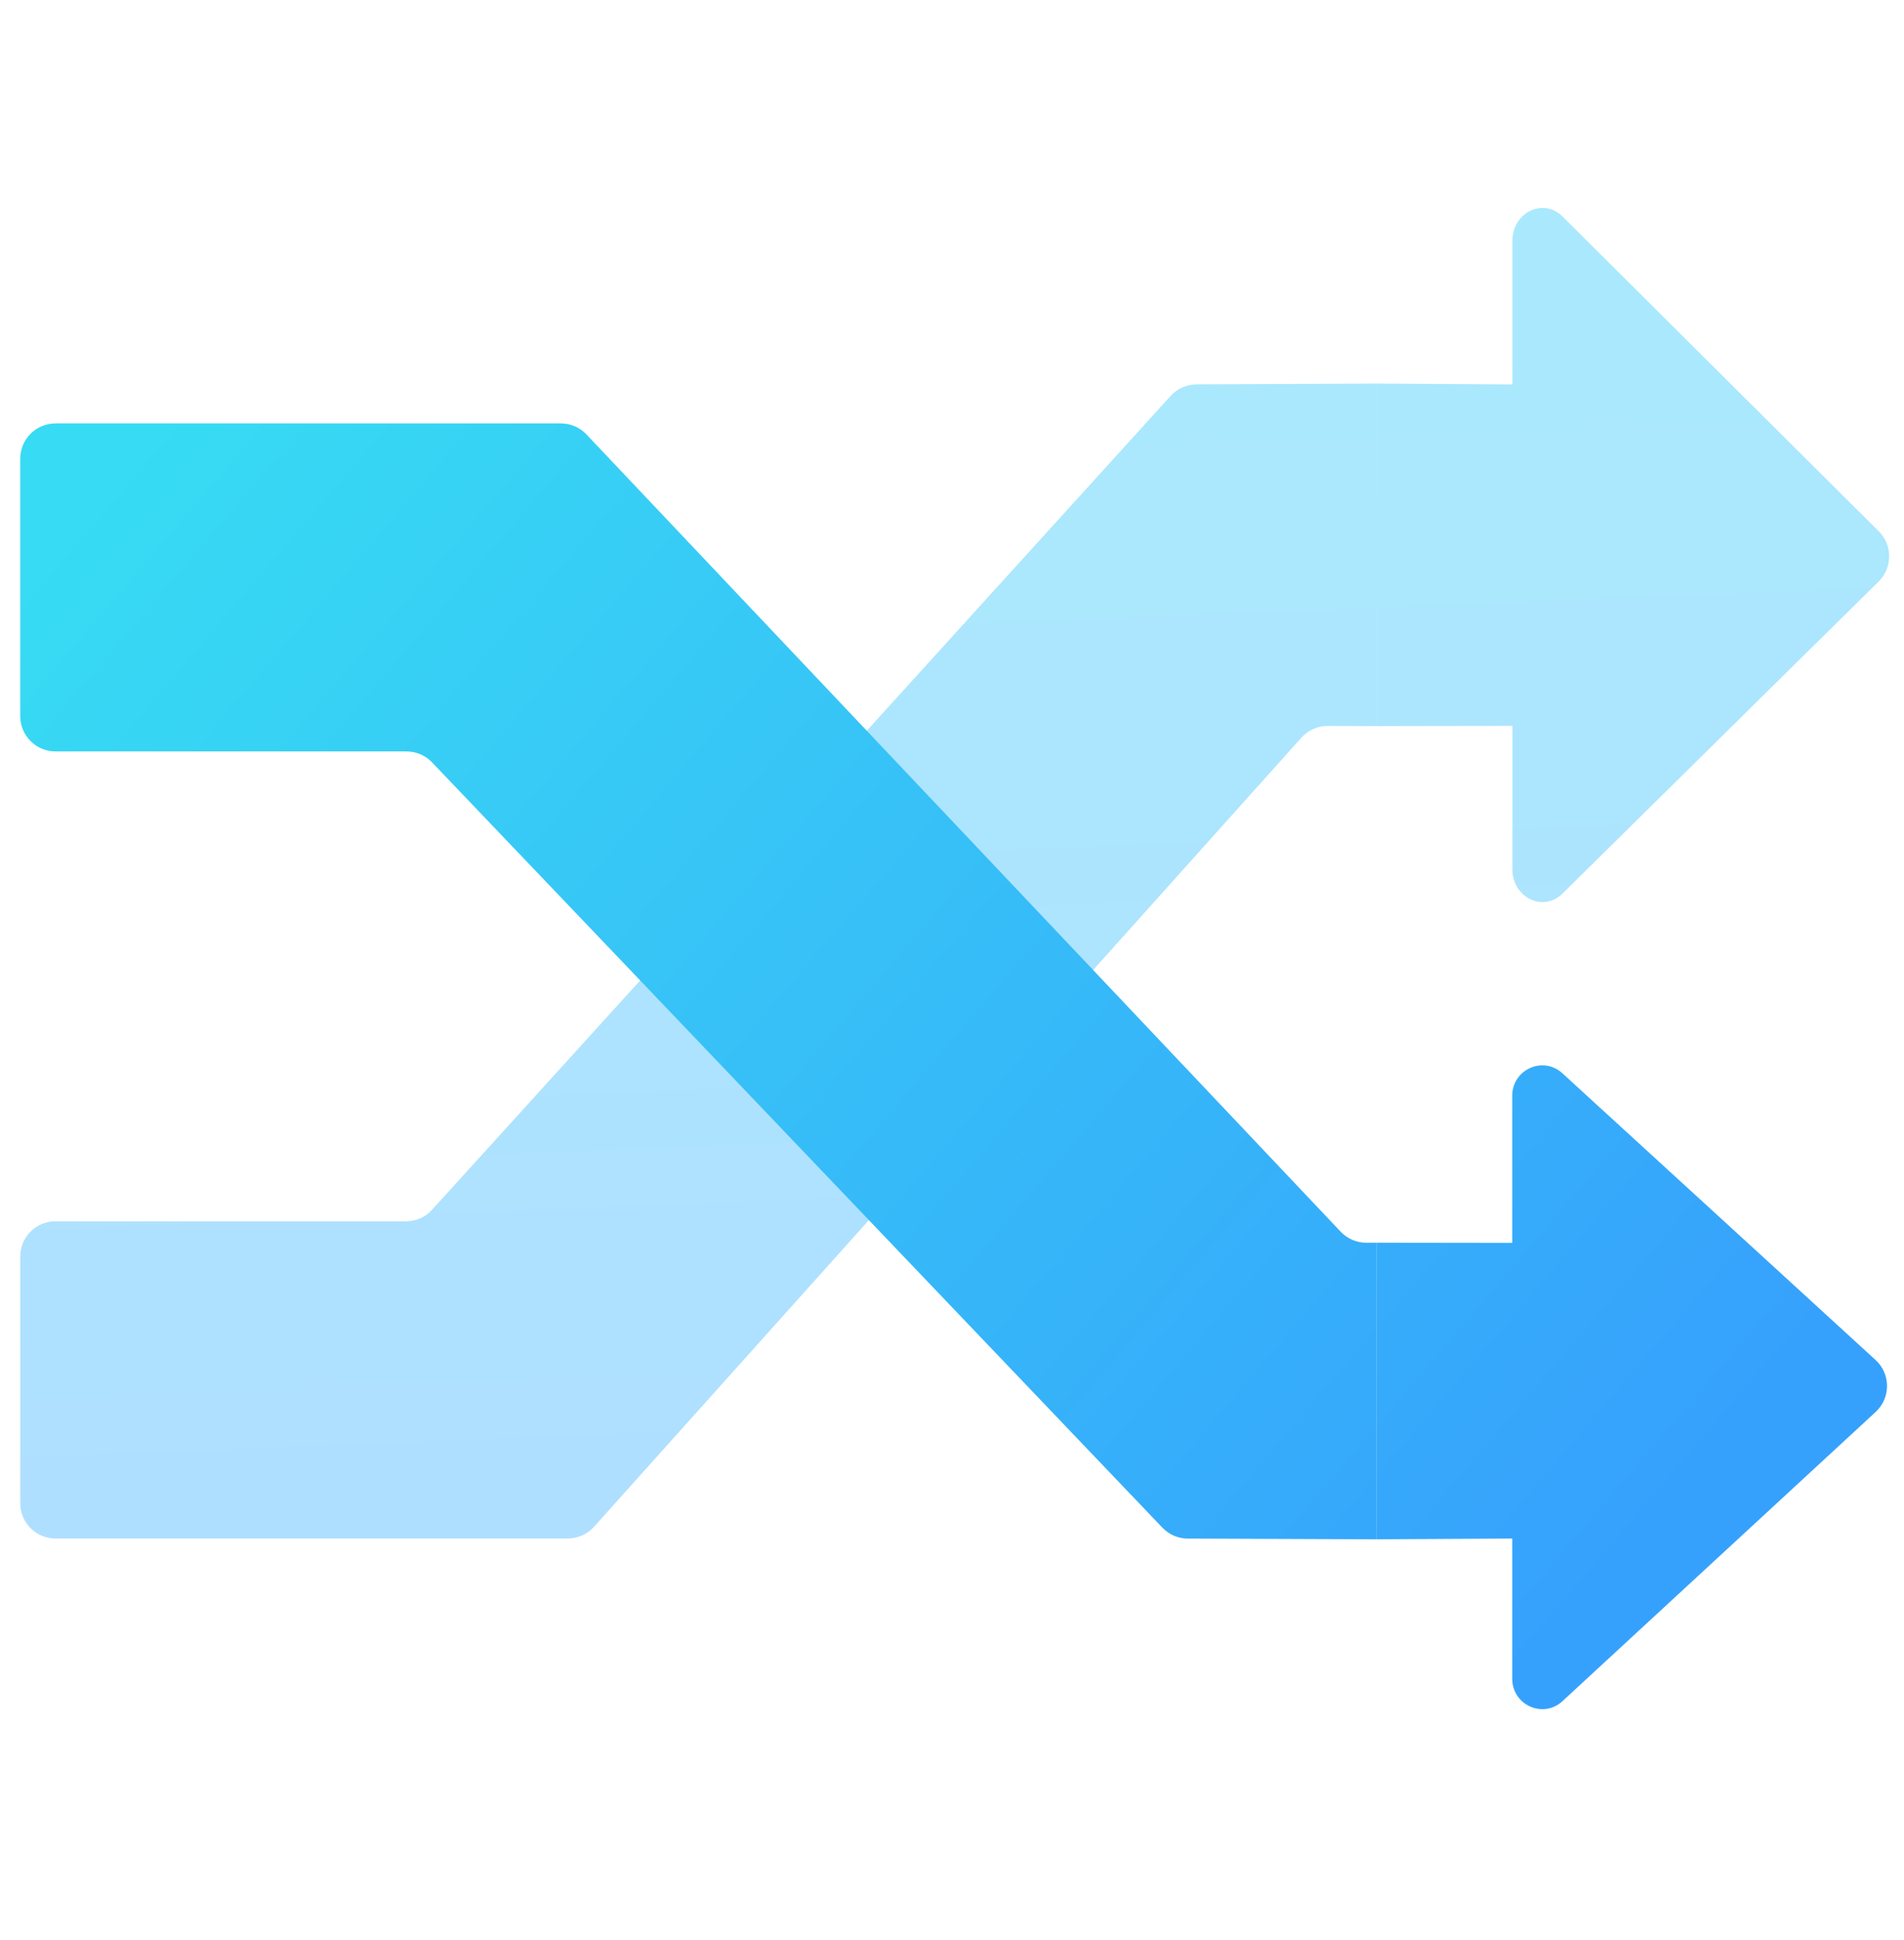
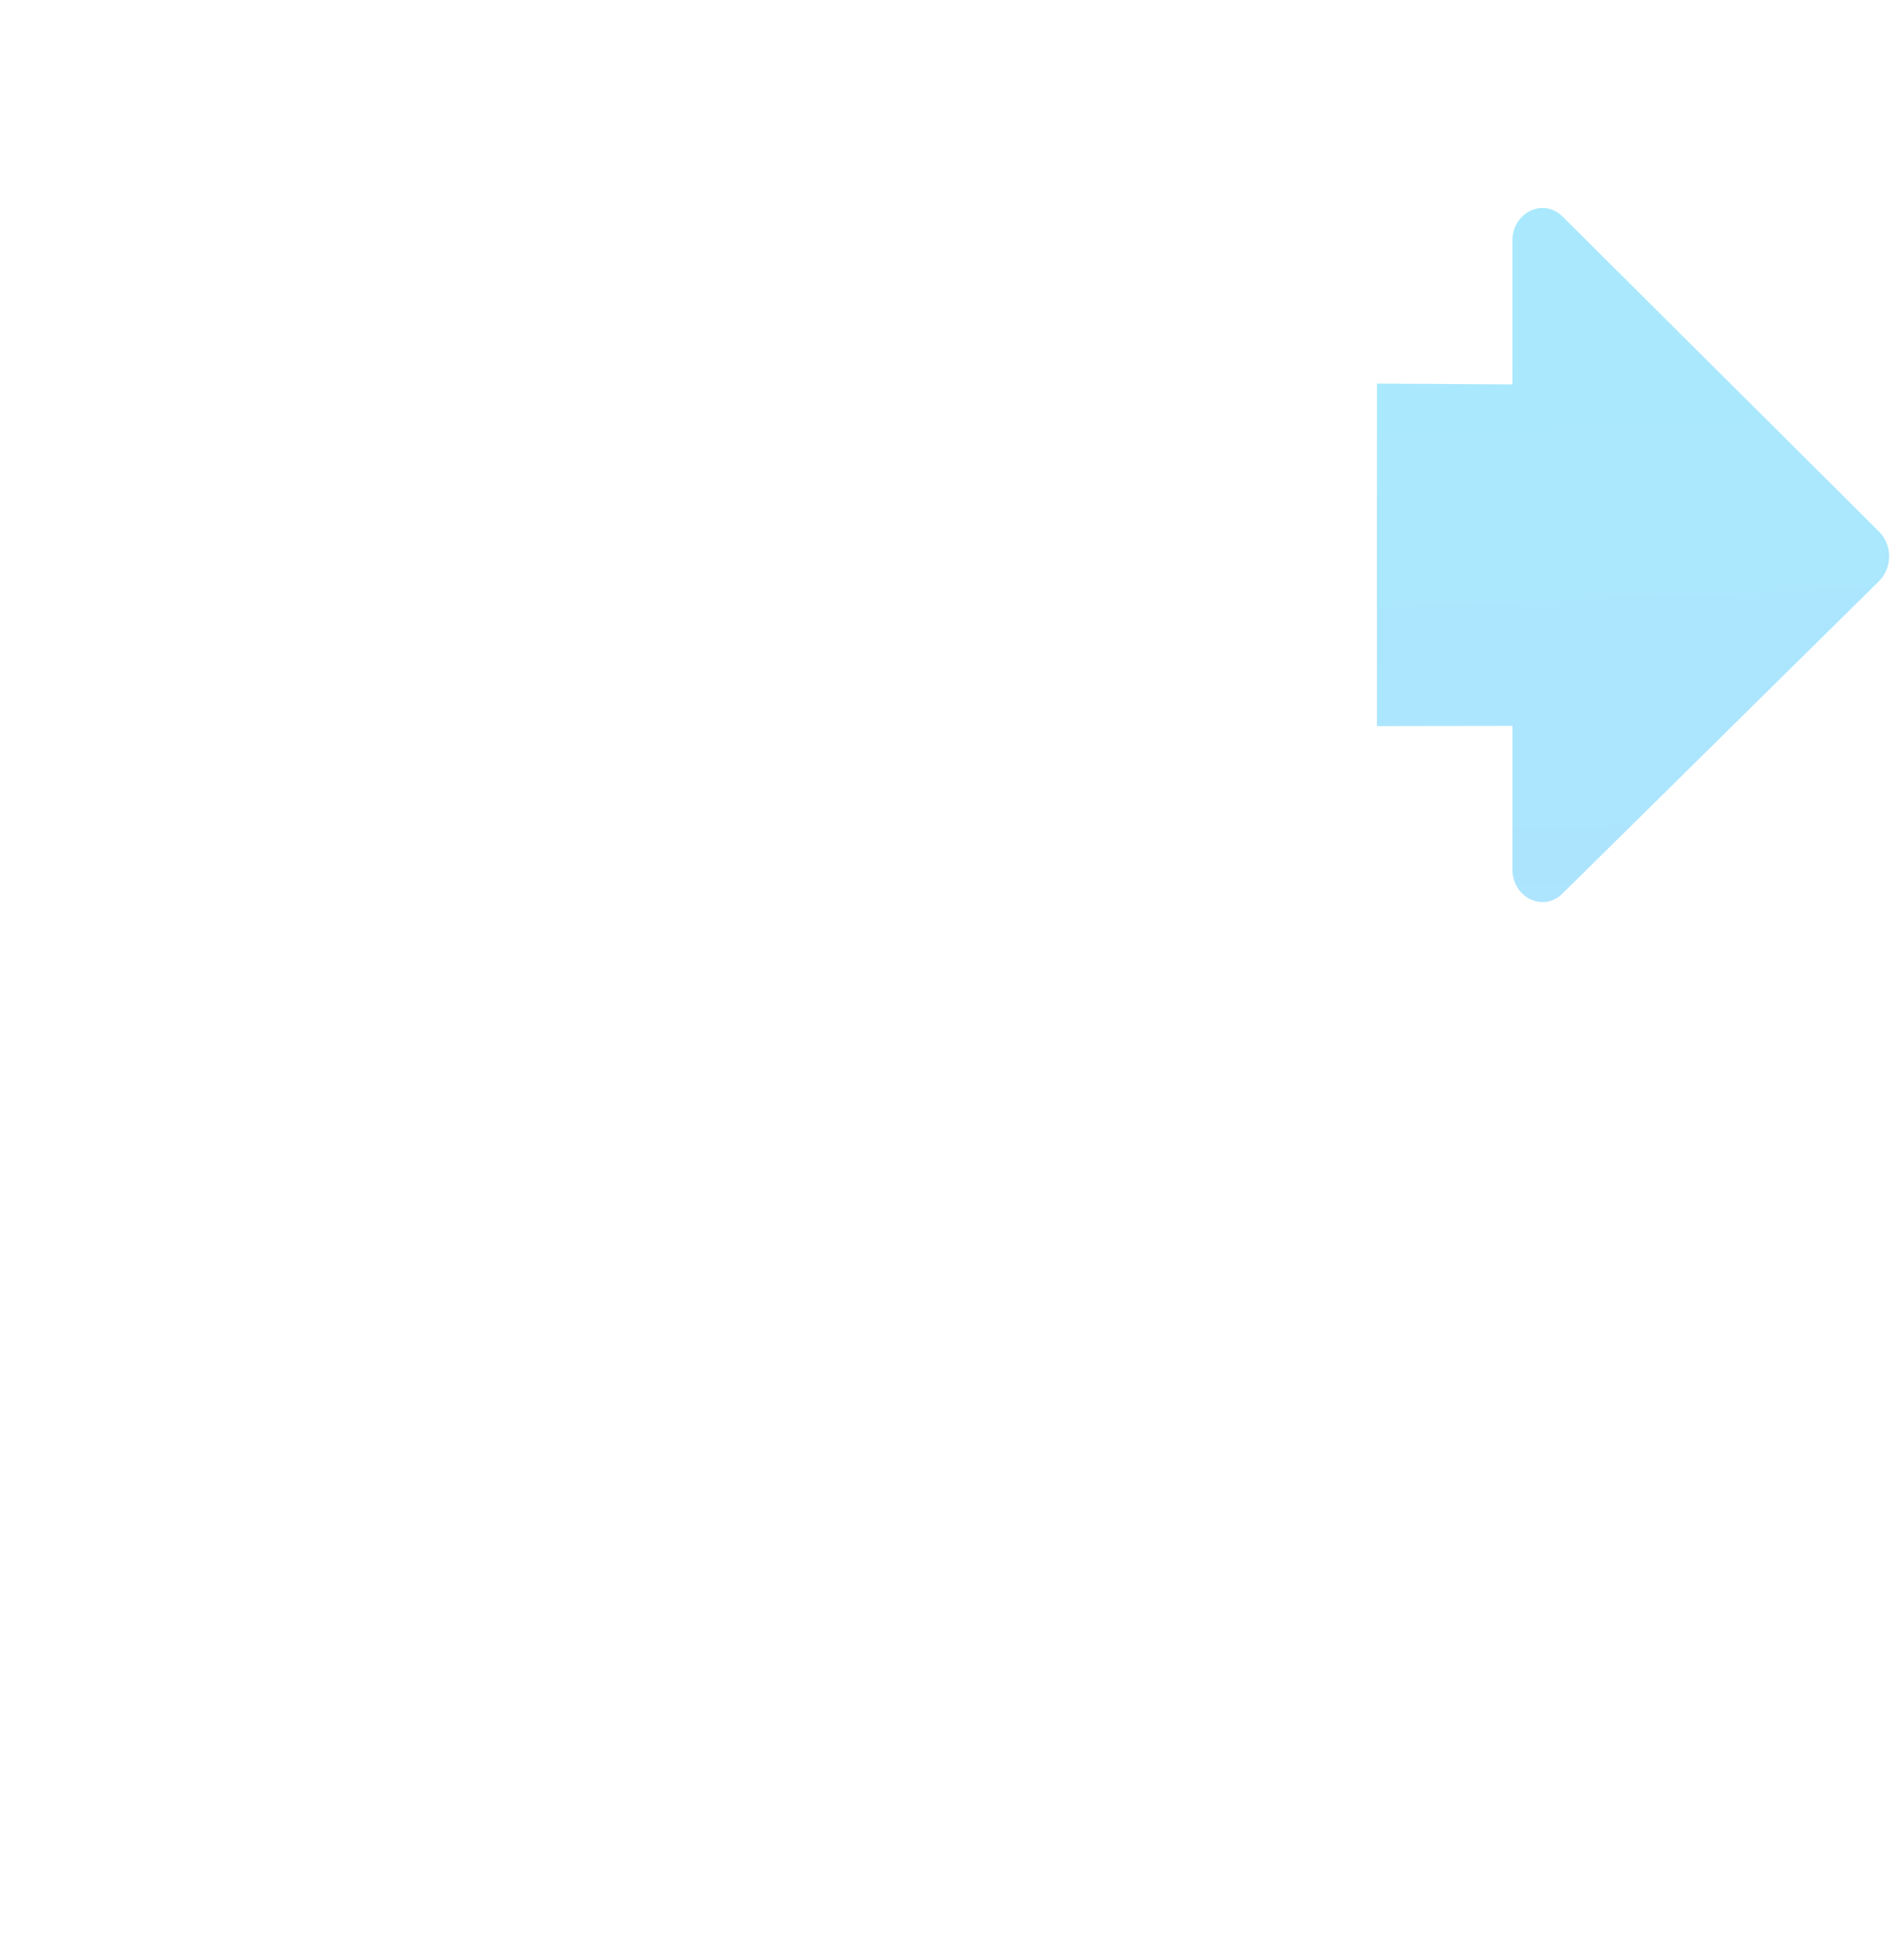
<svg xmlns="http://www.w3.org/2000/svg" width="54" height="55" viewBox="0 0 54 55" fill="none">
-   <path d="M0.574 35.62C0.574 35.067 1.022 34.62 1.574 34.62H11.514C11.796 34.62 12.065 34.501 12.255 34.292L33.2 11.223C33.388 11.015 33.655 10.897 33.936 10.895L39.051 10.873L39.051 20.582L37.657 20.578C37.372 20.577 37.1 20.698 36.91 20.91L16.848 43.279C16.659 43.491 16.388 43.612 16.104 43.612H1.574C1.022 43.612 0.574 43.164 0.574 42.612V35.62Z" fill="url(#paint0_linear_3125_3696)" />
  <path d="M39.051 10.873L42.894 10.897L42.894 6.826C42.894 6.018 43.772 5.595 44.319 6.14L53.285 15.062C53.679 15.454 53.678 16.093 53.282 16.483L44.319 25.326C43.772 25.87 42.894 25.447 42.894 24.639L42.894 20.576L39.051 20.582L39.051 10.873Z" fill="url(#paint1_linear_3125_3696)" />
-   <path d="M0.574 20.301C0.574 20.853 1.022 21.301 1.574 21.301H11.529C11.803 21.301 12.064 21.413 12.253 21.61L32.967 43.305C33.155 43.502 33.415 43.614 33.687 43.614L39.047 43.635V35.228H38.75C38.475 35.228 38.213 35.115 38.024 34.916L16.633 12.315C16.444 12.116 16.181 12.003 15.906 12.003H1.574C1.022 12.003 0.574 12.45 0.574 13.003V20.301Z" fill="url(#paint2_linear_3125_3696)" />
-   <path d="M39.047 43.635L42.889 43.613L42.889 47.586C42.889 48.336 43.768 48.728 44.314 48.223L53.197 40.024C53.627 39.627 53.626 38.947 53.194 38.552L44.314 30.427C43.768 29.921 42.889 30.314 42.889 31.063L42.889 35.233L39.047 35.228V43.635Z" fill="url(#paint3_linear_3125_3696)" />
  <defs>
    <linearGradient id="paint0_linear_3125_3696" x1="35.397" y1="41.547" x2="34.124" y2="9.355" gradientUnits="userSpaceOnUse">
      <stop stop-color="#AFDFFF" />
      <stop offset="1" stop-color="#AAE9FD" />
    </linearGradient>
    <linearGradient id="paint1_linear_3125_3696" x1="35.397" y1="41.547" x2="34.124" y2="9.355" gradientUnits="userSpaceOnUse">
      <stop stop-color="#AFDFFF" />
      <stop offset="1" stop-color="#AAE9FD" />
    </linearGradient>
    <linearGradient id="paint2_linear_3125_3696" x1="4.522" y1="12.003" x2="44.336" y2="46.052" gradientUnits="userSpaceOnUse">
      <stop stop-color="#37DBF3" />
      <stop offset="1" stop-color="#36A1FC" />
    </linearGradient>
    <linearGradient id="paint3_linear_3125_3696" x1="4.522" y1="12.003" x2="44.336" y2="46.052" gradientUnits="userSpaceOnUse">
      <stop stop-color="#37DBF3" />
      <stop offset="1" stop-color="#36A1FC" />
    </linearGradient>
  </defs>
</svg>